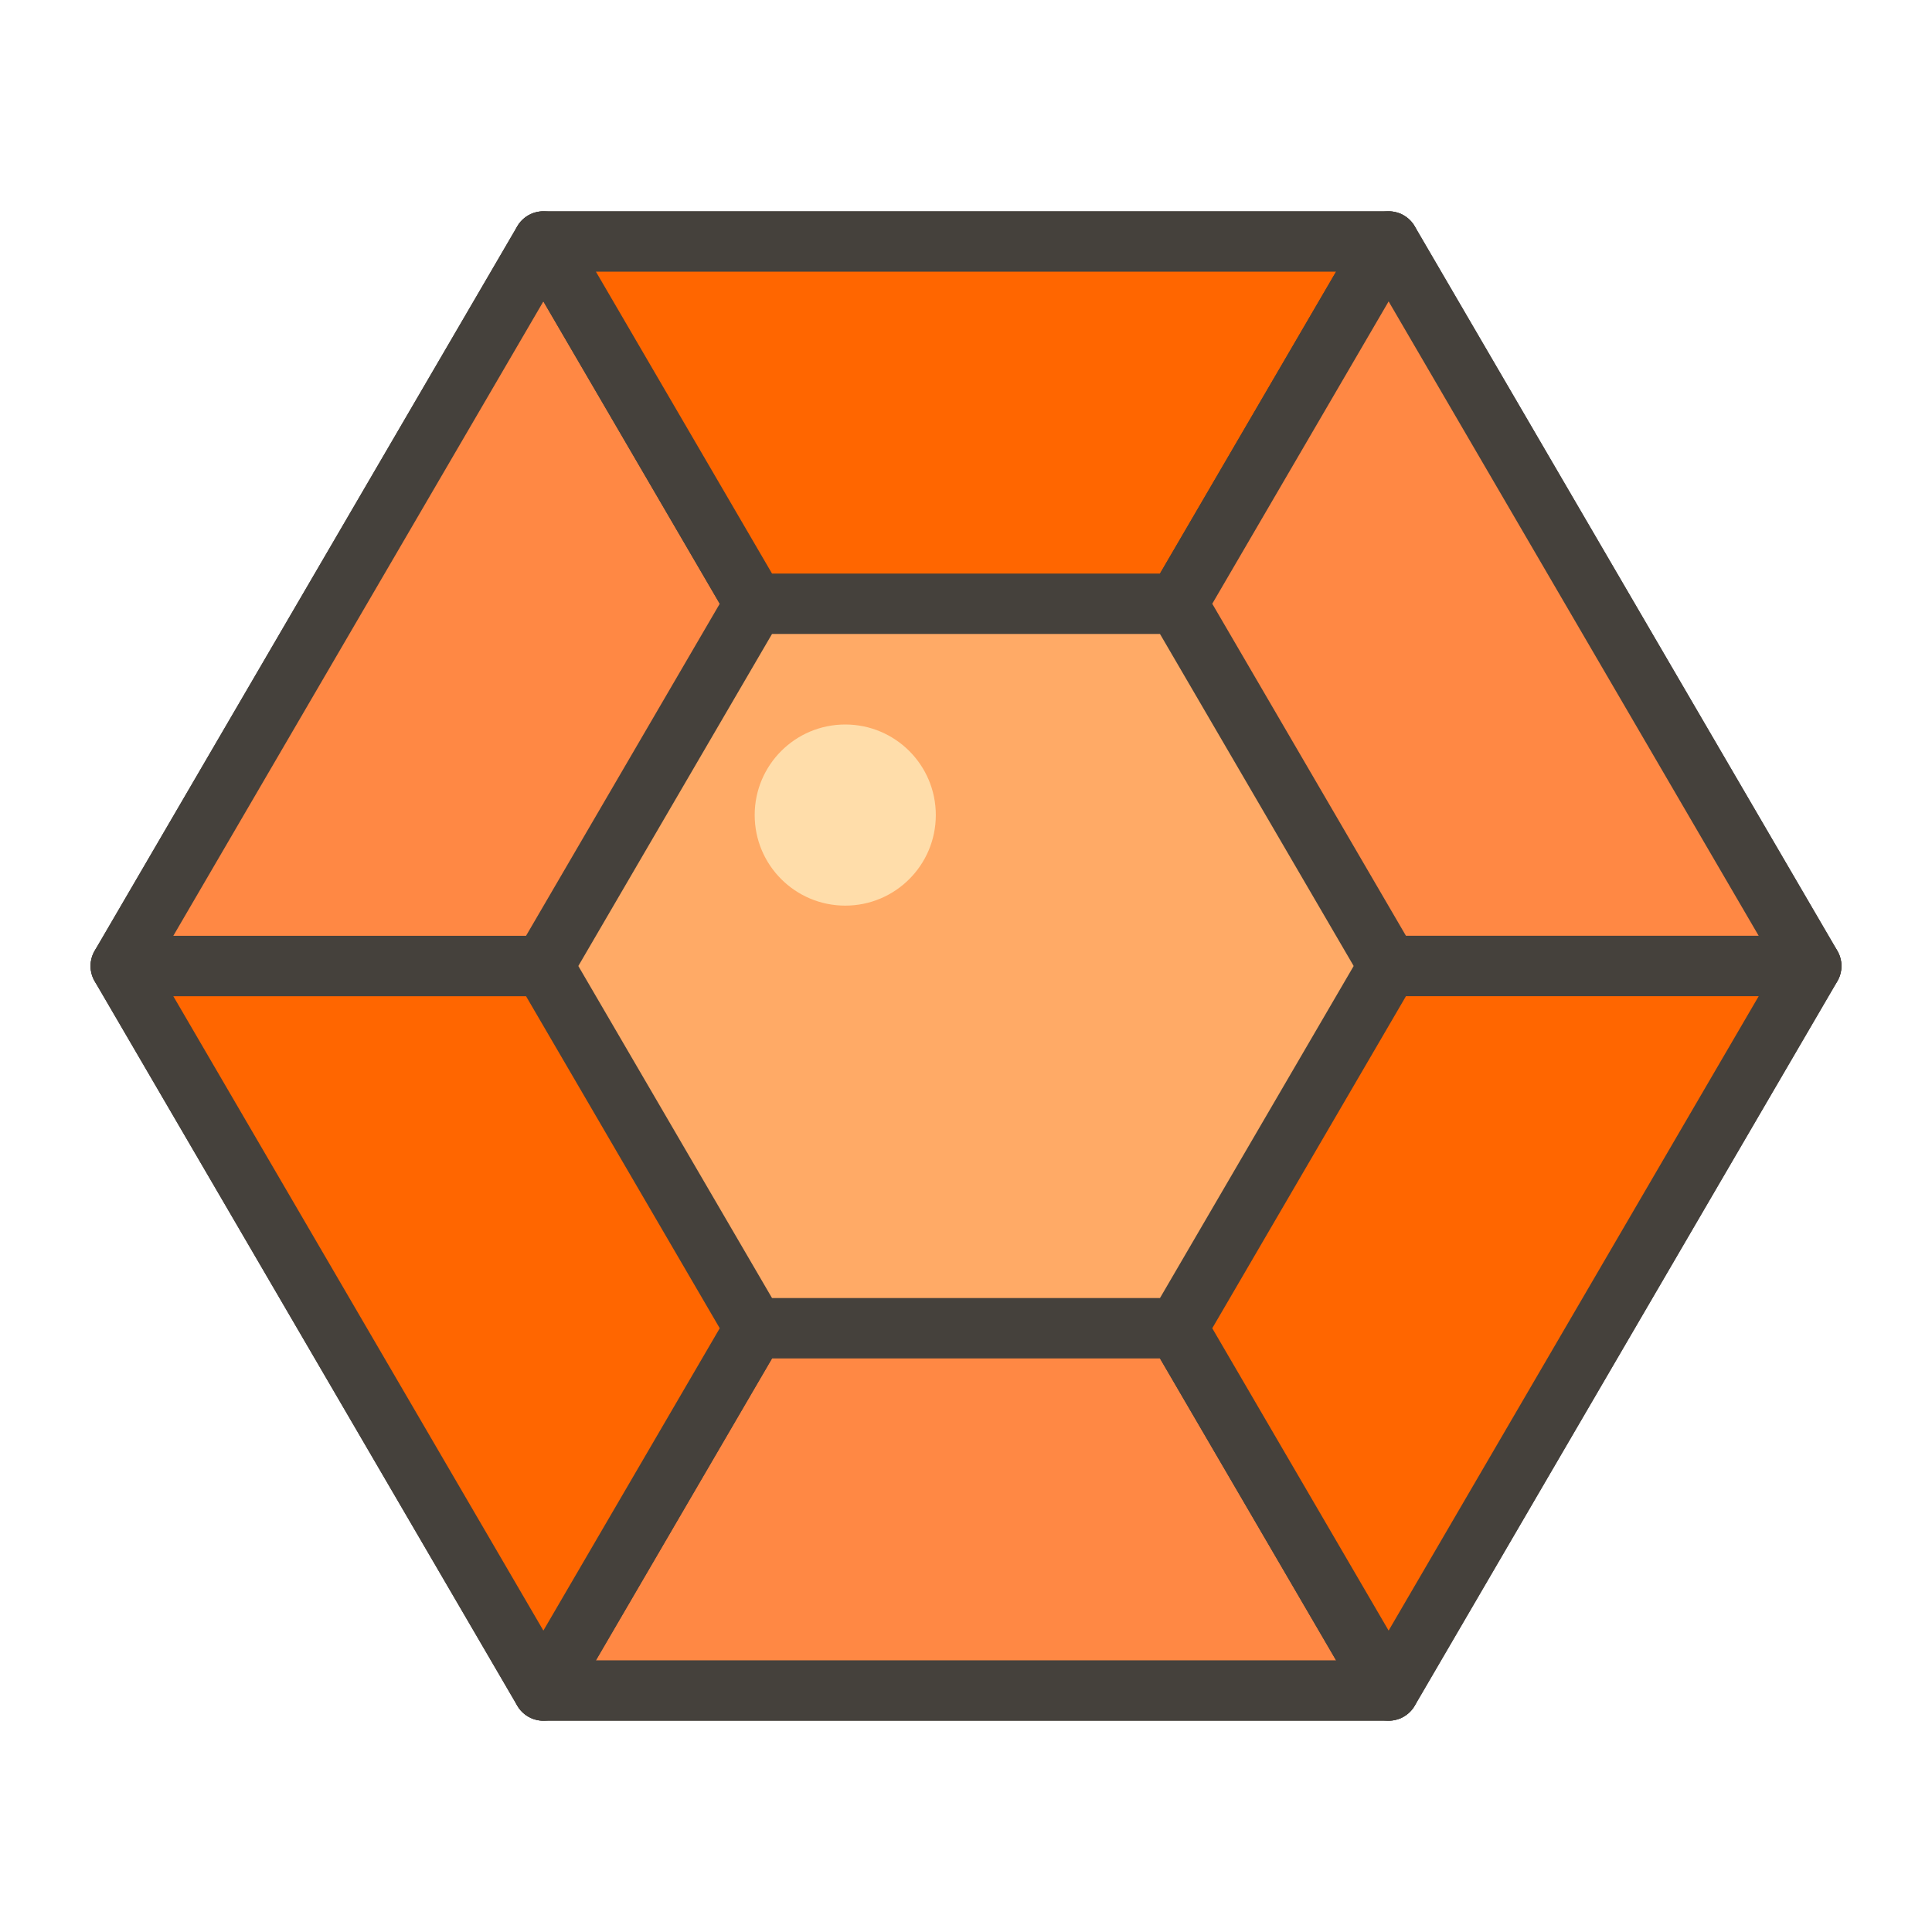
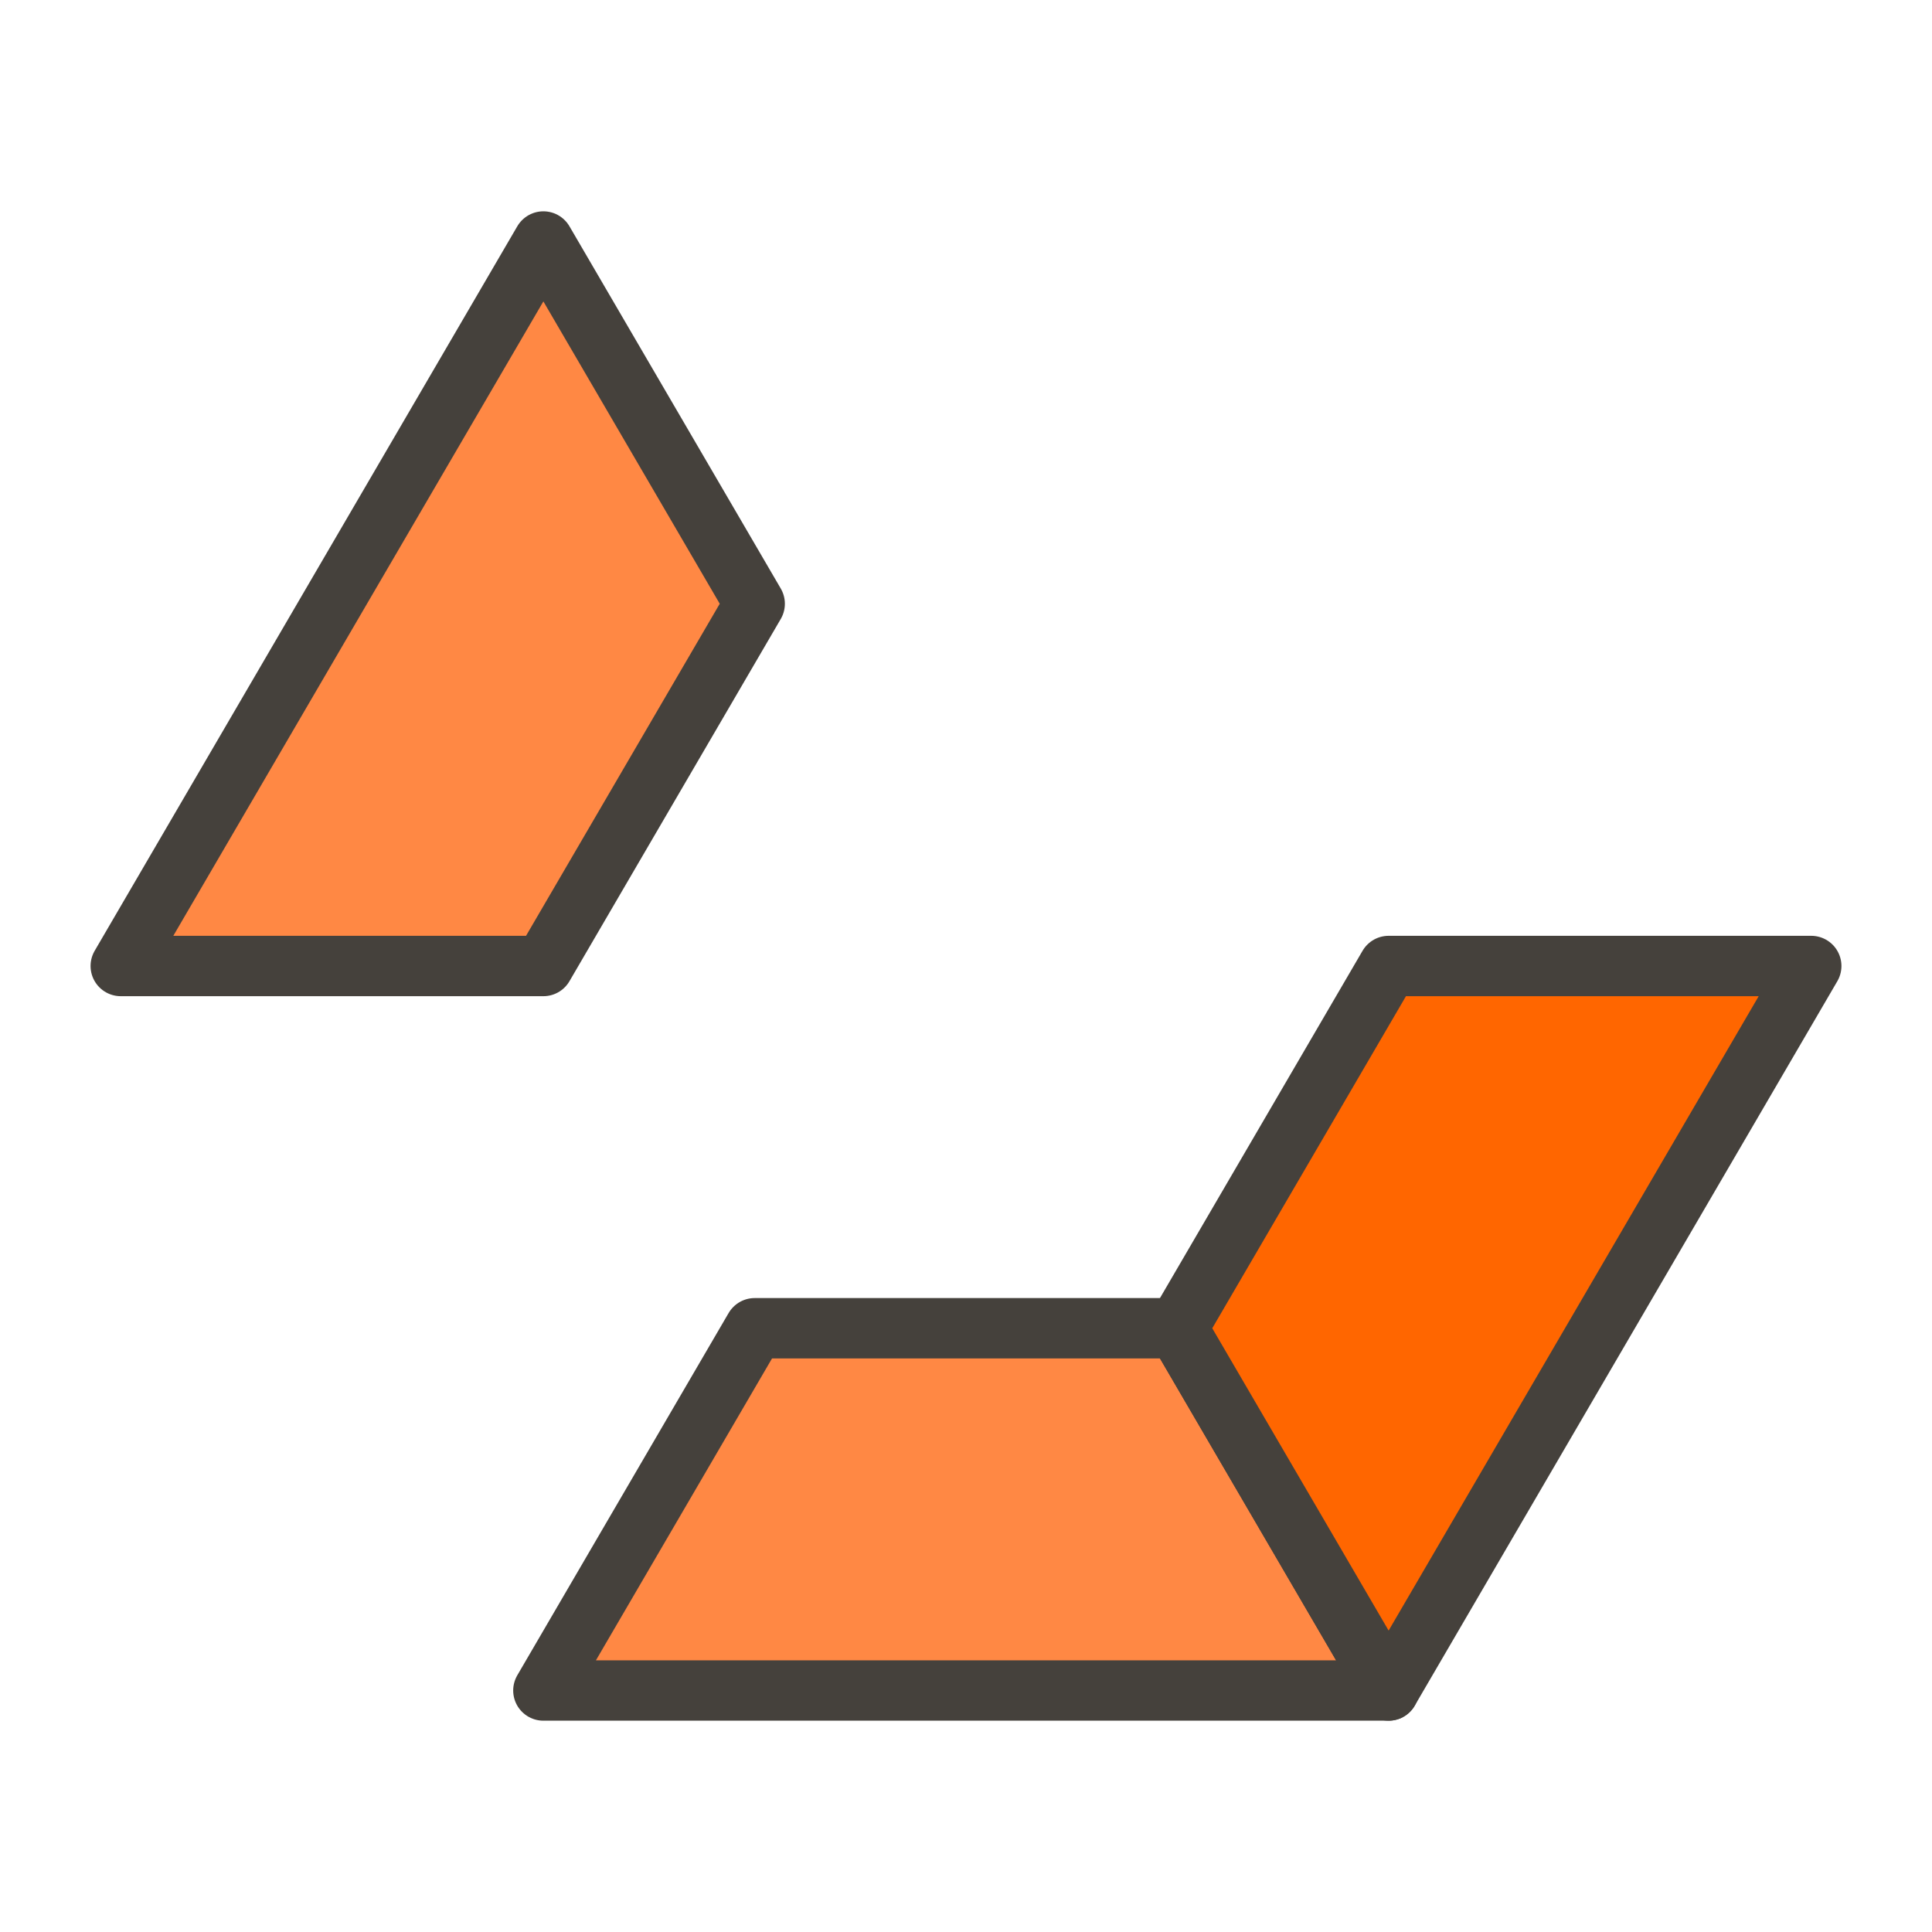
<svg xmlns="http://www.w3.org/2000/svg" data-name="1" id="_1" viewBox="0 0 64 64">
  <defs>
    <style>
            .cls-1{fill:#ffaa66;}.cls-1,.cls-2,.cls-3{stroke:#45413c;stroke-linecap:round;stroke-linejoin:round;stroke-width:2px;}.cls-2{fill:#ff8844;}.cls-3{fill:#ff6600;}.cls-4{fill:#ffddaa;}
        </style>
  </defs>
  <title />
-   <polygon class="cls-1" points="46 8 18 8 4 32 18 56 46 56 60 32 46 8" />
  <polygon class="cls-2" points="25 44 18 56 46 56 39 44 25 44" />
-   <polygon class="cls-3" points="4 32 18 56 25 44 18 32 4 32" />
  <polygon class="cls-2" points="18 8 4 32 18 32 25 20 18 8" />
-   <polygon class="cls-3" points="39 20 46 8 18 8 25 20 39 20" />
-   <polygon class="cls-2" points="46 8 39 20 46 32 60 32 46 8" />
  <polygon class="cls-3" points="46 32 39 44 46 56 60 32 46 32" />
-   <circle class="cls-4" cx="28" cy="27" r="3" />
</svg>